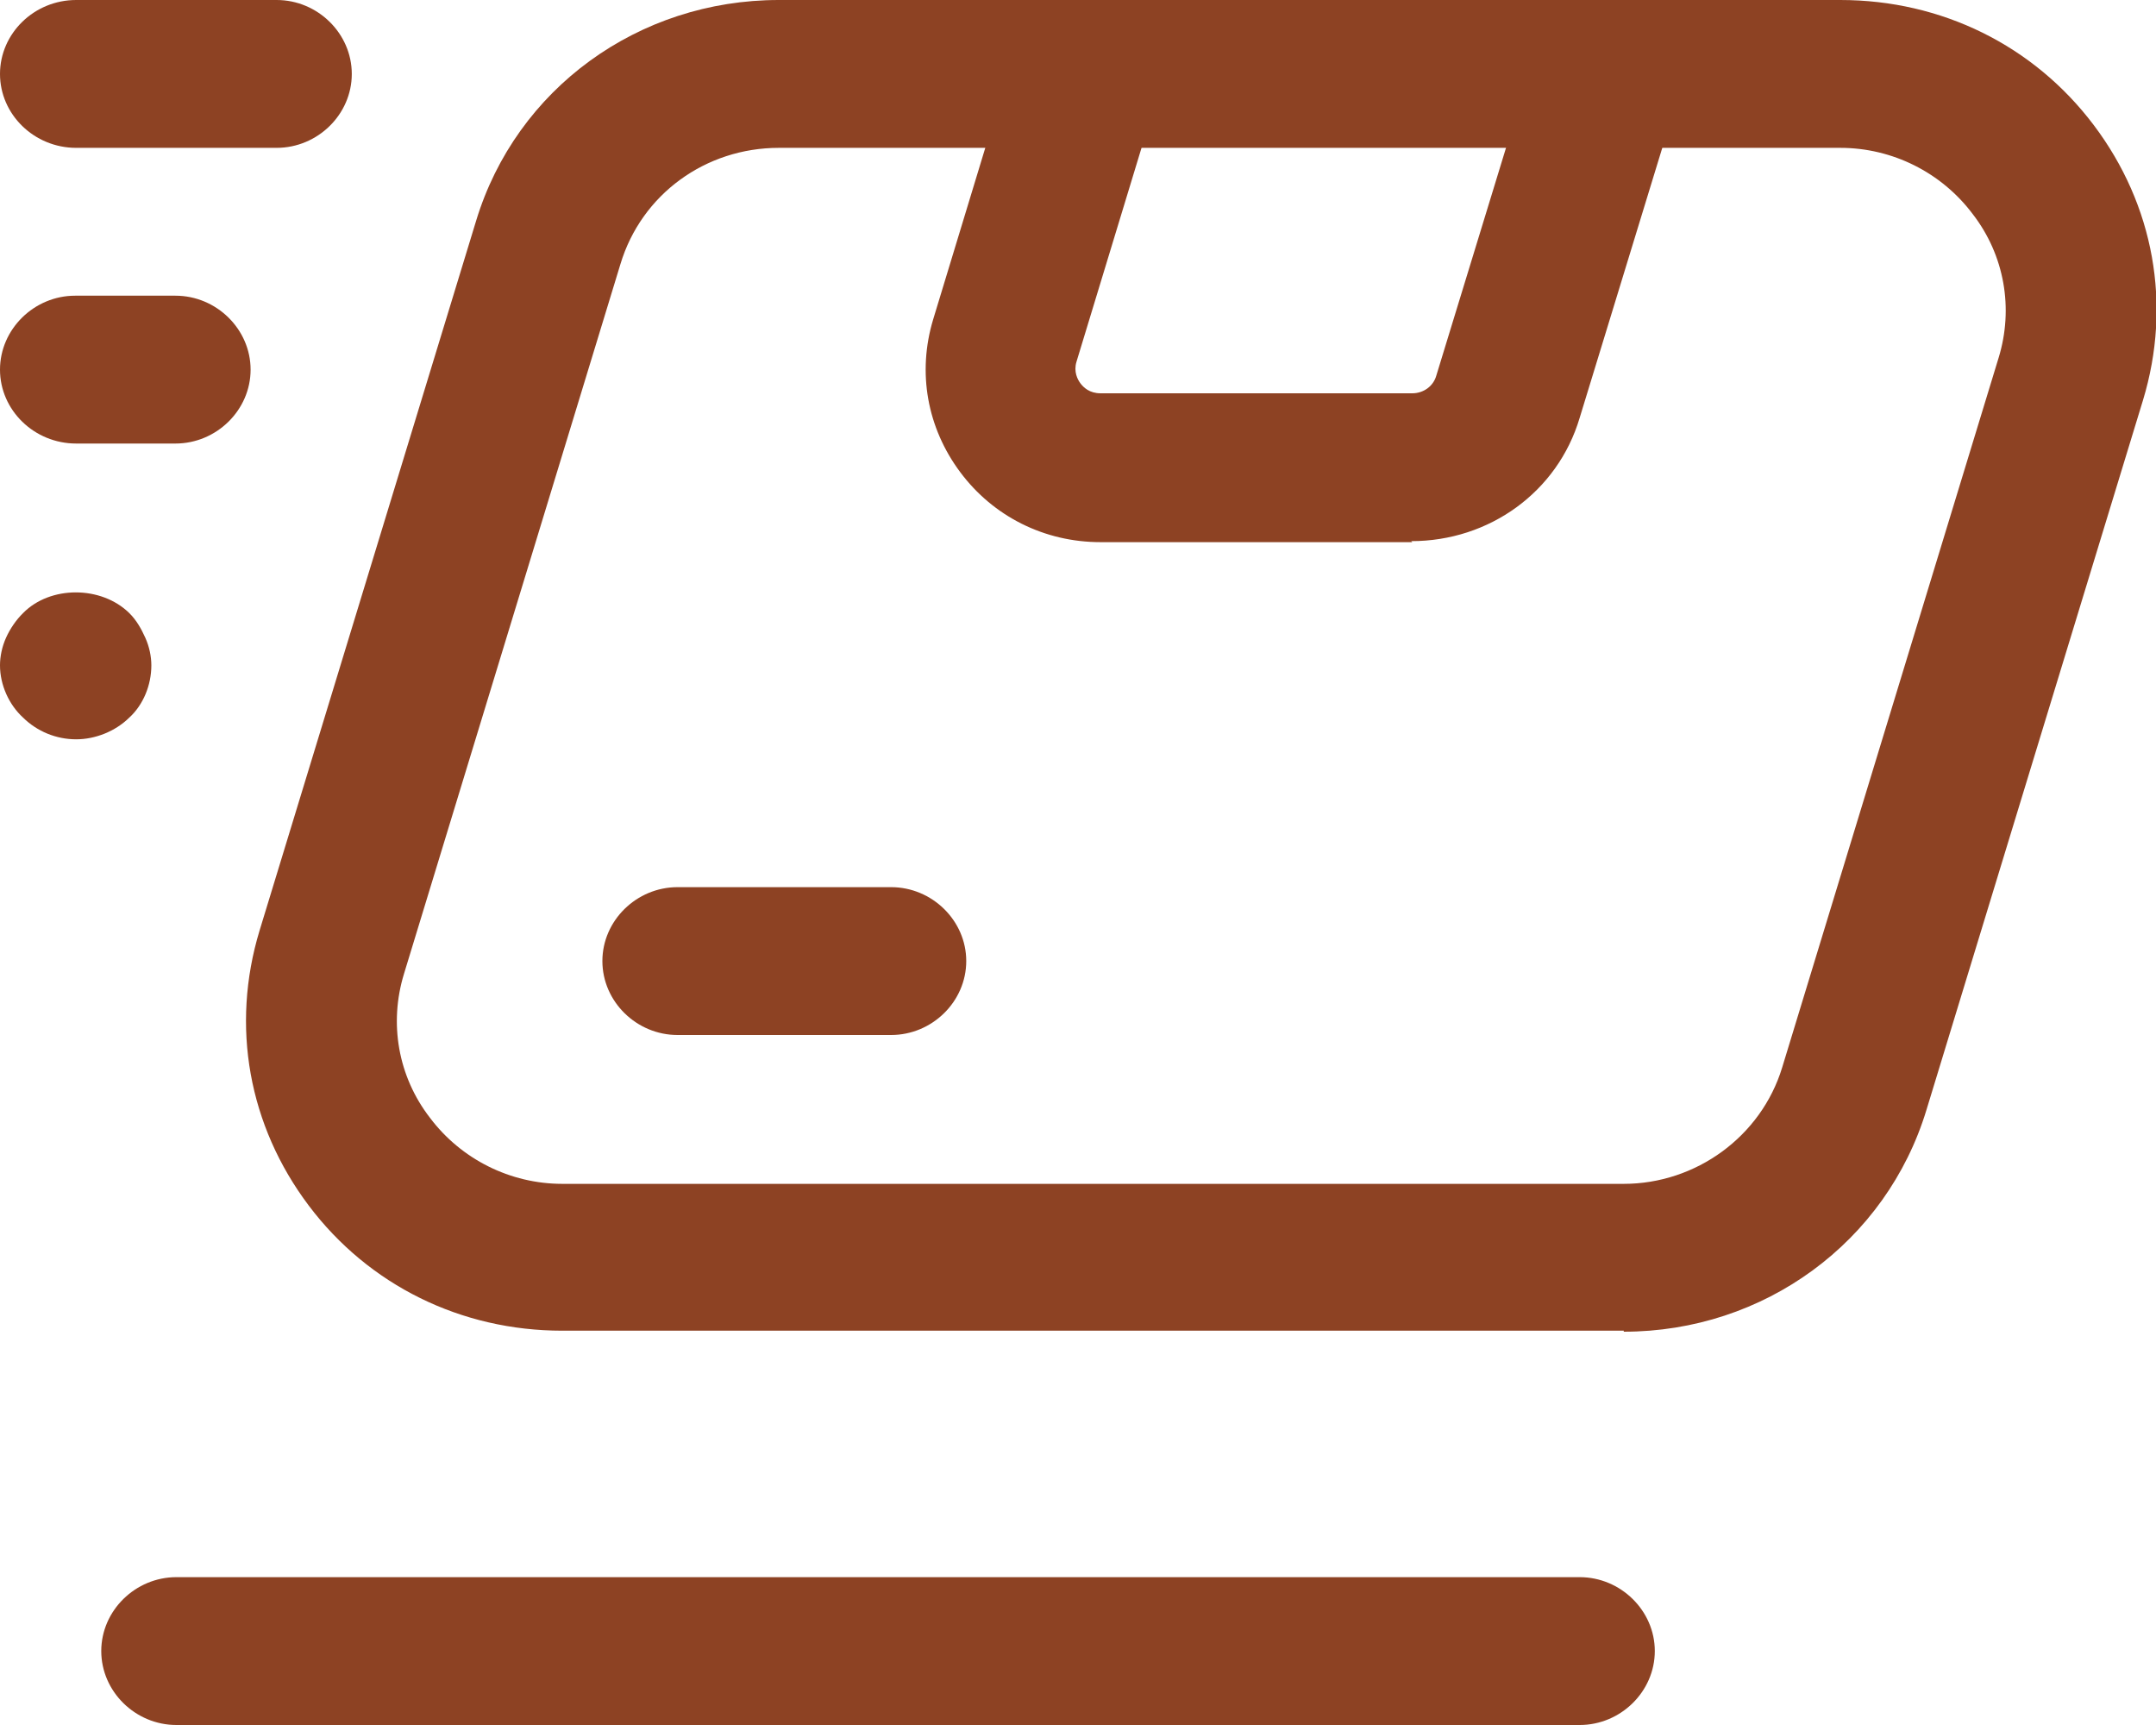
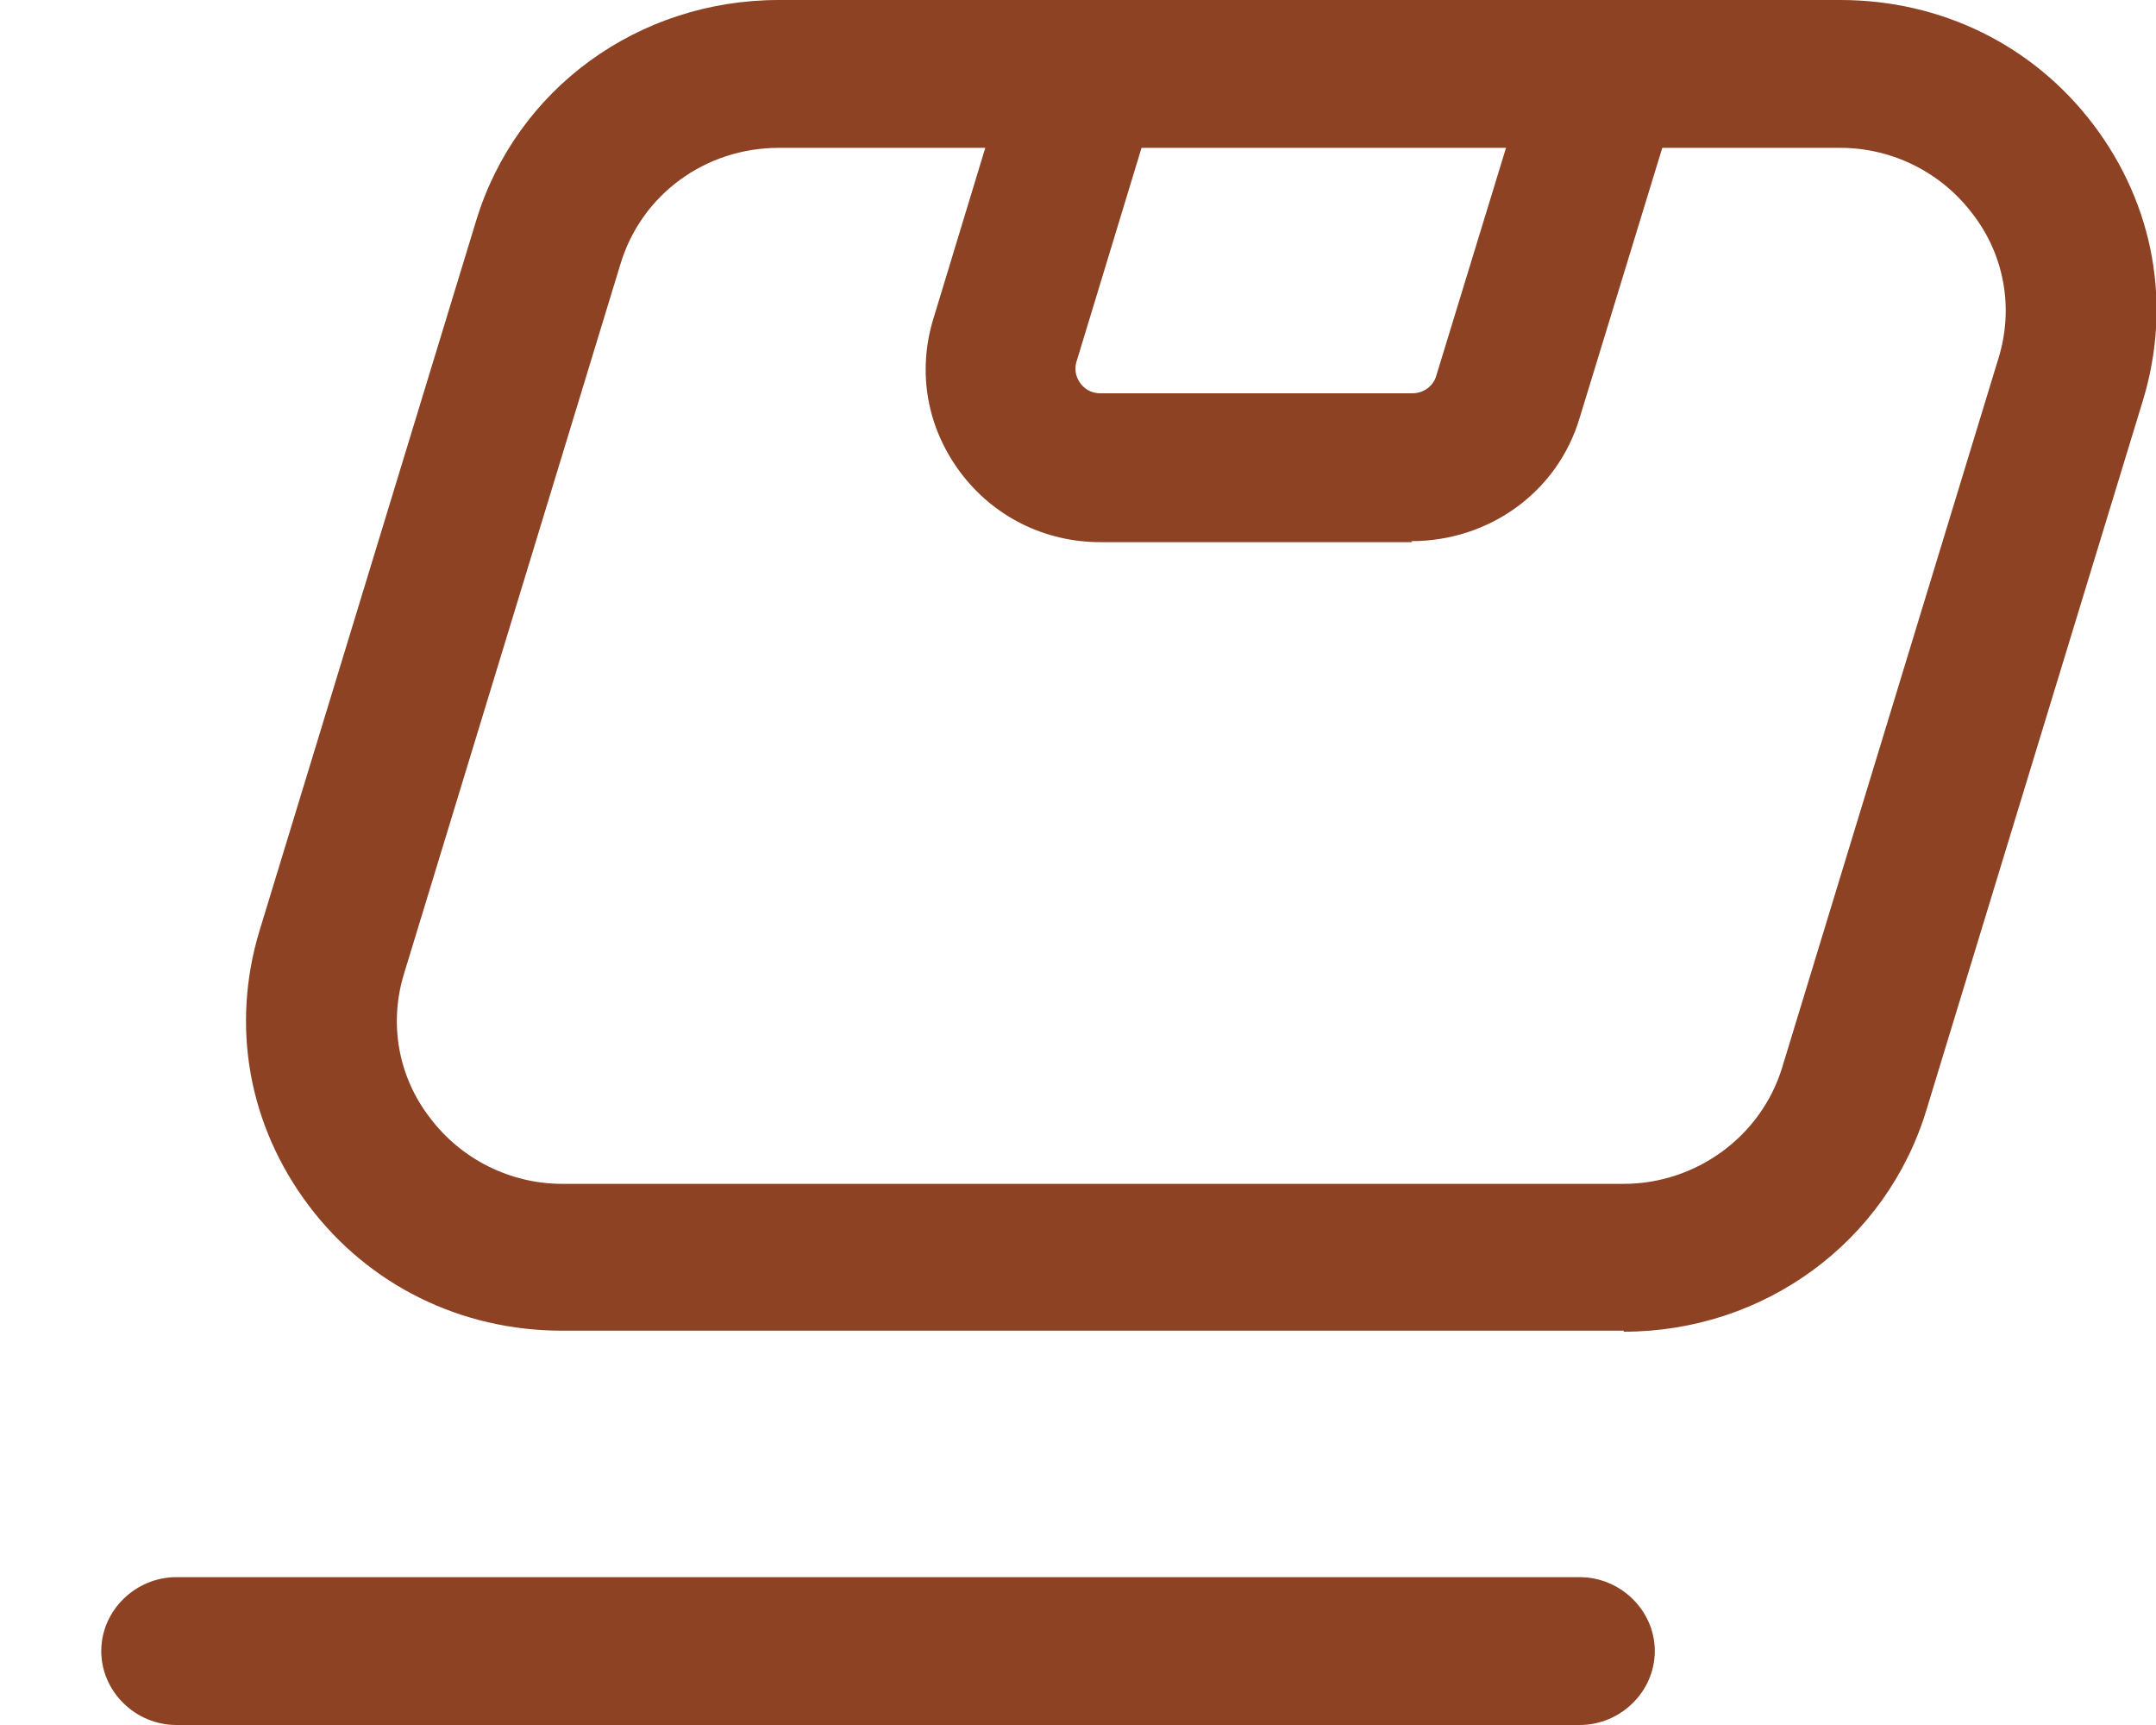
<svg xmlns="http://www.w3.org/2000/svg" width="30" height="24" viewBox="0 0 30 24" fill="none">
  <g clip-path="url(#clip0_1890_2384)">
-     <path d="M1.06 10.286C0.781 10.286 0.516 10.176 0.321 9.984C0.126 9.806 0 9.531 0 9.257C0 9.134 0.028 8.997 0.084 8.873C0.139 8.75 0.223 8.626 0.321 8.53C0.697 8.146 1.409 8.146 1.799 8.53C1.897 8.626 1.967 8.75 2.022 8.873C2.078 8.997 2.106 9.134 2.106 9.257C2.106 9.531 1.994 9.806 1.799 9.984C1.604 10.176 1.325 10.286 1.06 10.286Z" fill="#8D4223" />
-     <path d="M2.455 6.171H1.06C0.474 6.171 0 5.705 0 5.143C0 4.581 0.474 4.114 1.046 4.114H2.441C3.013 4.114 3.487 4.581 3.487 5.143C3.487 5.705 3.013 6.171 2.441 6.171H2.455Z" fill="#8D4223" />
-     <path d="M3.849 2.057H1.06C0.474 2.057 0 1.591 0 1.029C0 0.466 0.474 0 1.06 0H3.849C4.421 0 4.895 0.466 4.895 1.029C4.895 1.591 4.421 2.057 3.849 2.057Z" fill="#8D4223" />
    <path d="M21.98 24H2.455C1.883 24 1.409 23.534 1.409 22.971C1.409 22.409 1.883 21.943 2.455 21.943H21.98C22.552 21.943 23.026 22.409 23.026 22.971C23.026 23.534 22.552 24 21.98 24Z" fill="#8D4223" />
    <path d="M19.651 7.543H15.314C14.533 7.543 13.821 7.186 13.361 6.569C12.901 5.952 12.761 5.184 12.985 4.443L14.114 0.727C14.282 0.178 14.854 -0.123 15.411 0.041C15.969 0.206 16.276 0.782 16.109 1.317L14.979 5.033C14.937 5.17 14.993 5.28 15.035 5.335C15.077 5.39 15.16 5.472 15.314 5.472H19.651C19.805 5.472 19.944 5.376 19.986 5.225L21.367 0.713C21.534 0.165 22.106 -0.137 22.664 0.027C23.222 0.192 23.529 0.768 23.361 1.303L21.98 5.815C21.674 6.843 20.725 7.529 19.637 7.529L19.651 7.543Z" fill="#8D4223" />
-     <path d="M12.399 14.4H9.428C8.856 14.4 8.382 13.934 8.382 13.371C8.382 12.809 8.856 12.343 9.428 12.343H12.399C12.971 12.343 13.445 12.809 13.445 13.371C13.445 13.934 12.971 14.4 12.399 14.4Z" fill="#8D4223" />
    <path d="M22.594 18.514H7.824C6.416 18.514 5.132 17.883 4.296 16.773C3.459 15.662 3.208 14.277 3.612 12.946L6.625 3.072C7.183 1.234 8.884 0 10.837 0H25.607C27.015 0 28.298 0.631 29.135 1.742C29.972 2.853 30.223 4.238 29.819 5.568L26.806 15.442C26.248 17.28 24.547 18.528 22.594 18.528V18.514ZM10.837 2.057C9.819 2.057 8.926 2.702 8.633 3.675L5.621 13.55C5.411 14.235 5.537 14.976 5.983 15.552C6.416 16.128 7.099 16.471 7.824 16.471H22.594C23.598 16.471 24.505 15.813 24.798 14.853L27.81 4.978C28.02 4.293 27.894 3.552 27.448 2.976C27.015 2.4 26.332 2.057 25.607 2.057H10.837Z" fill="#8D4223" />
  </g>
  <defs>
    <clipPath id="clip0_1890_2384">
      <rect width="30" height="24" fill="white" />
    </clipPath>
  </defs>
</svg>